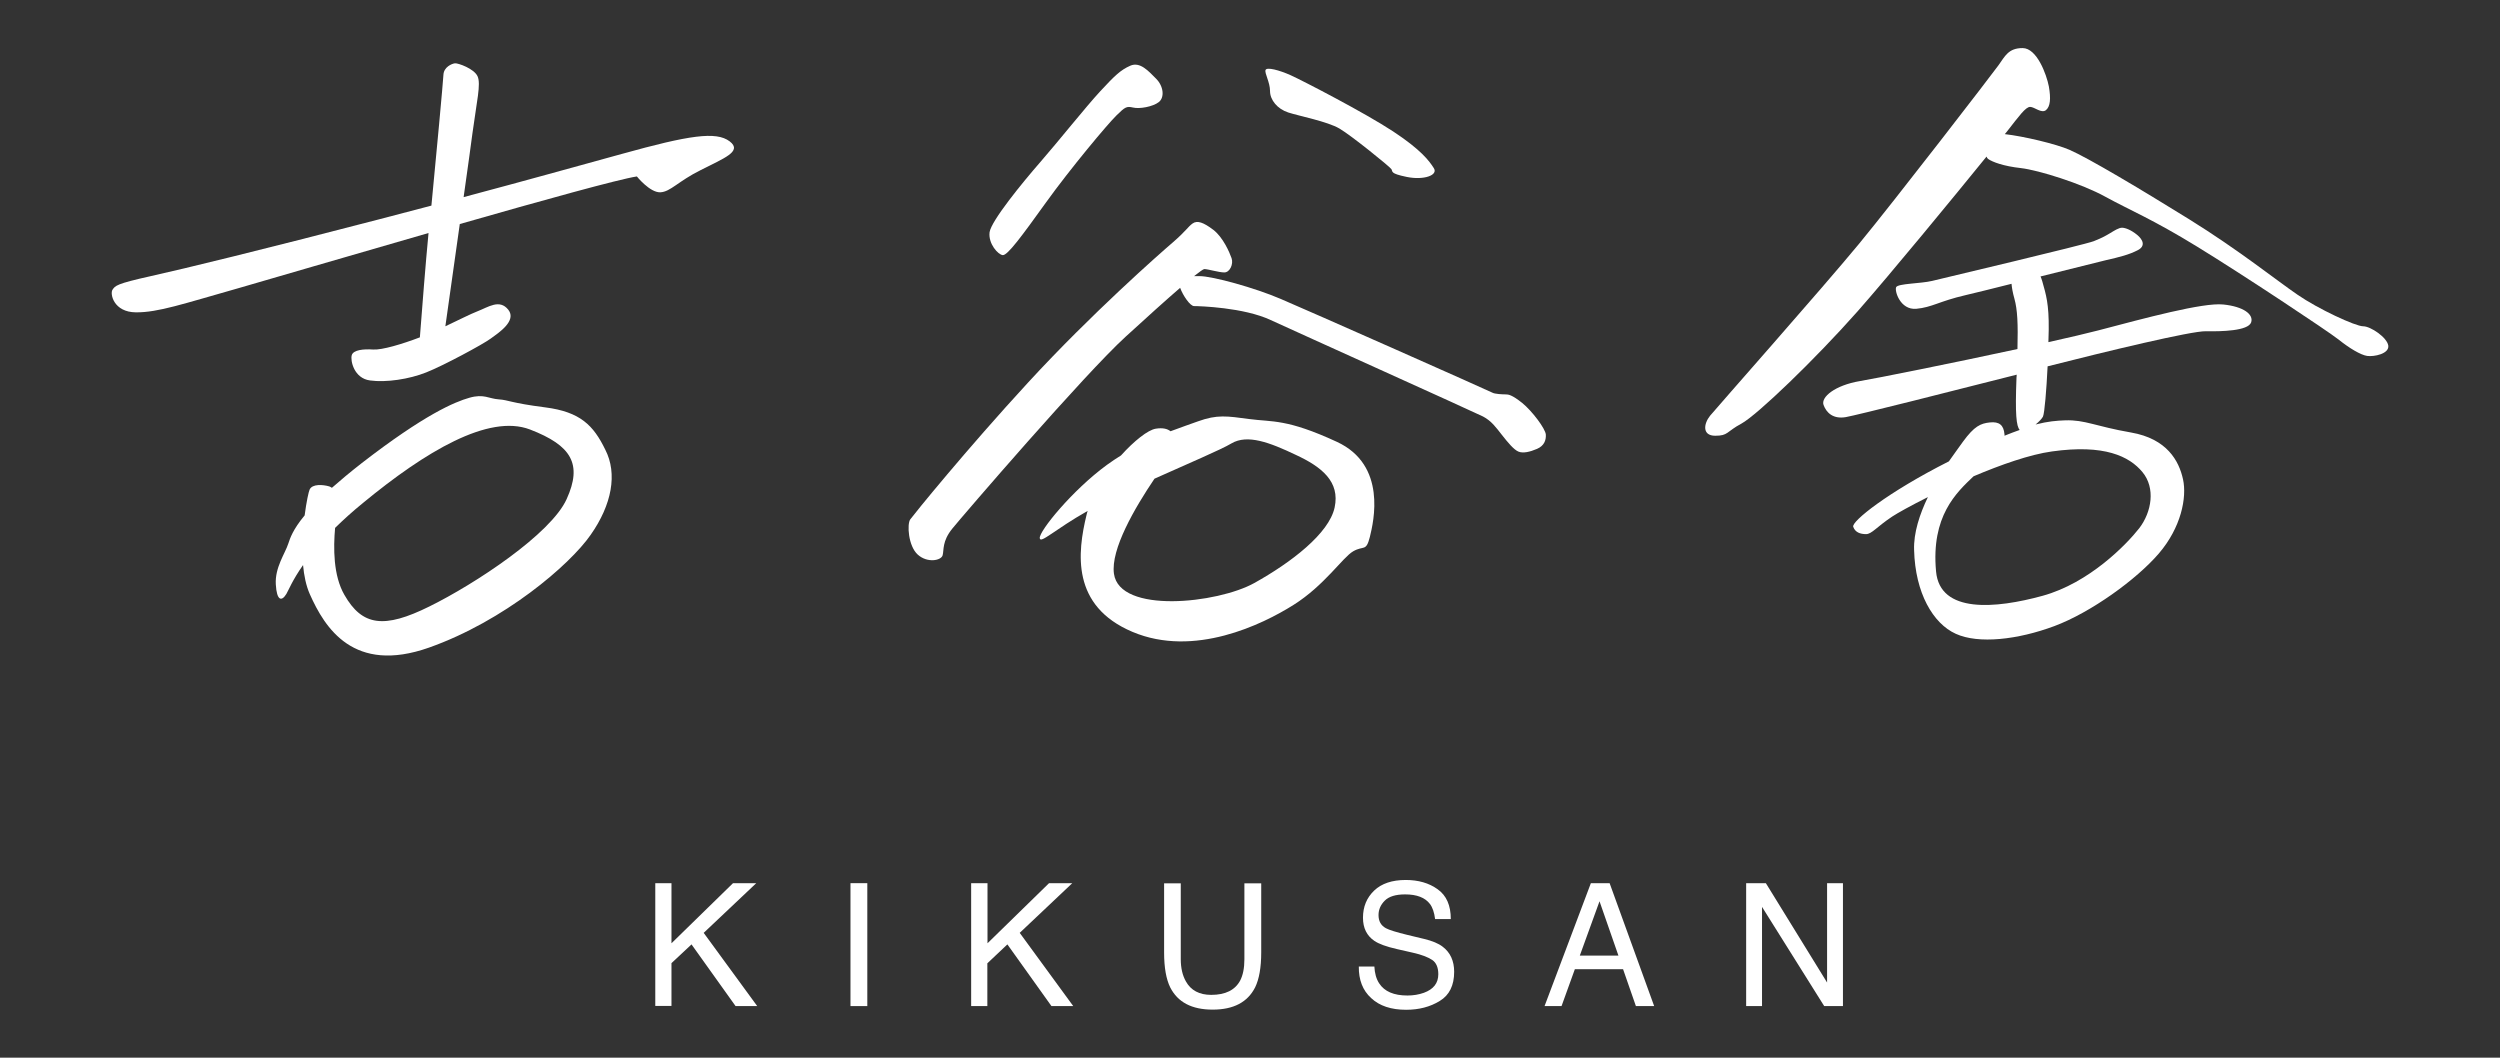
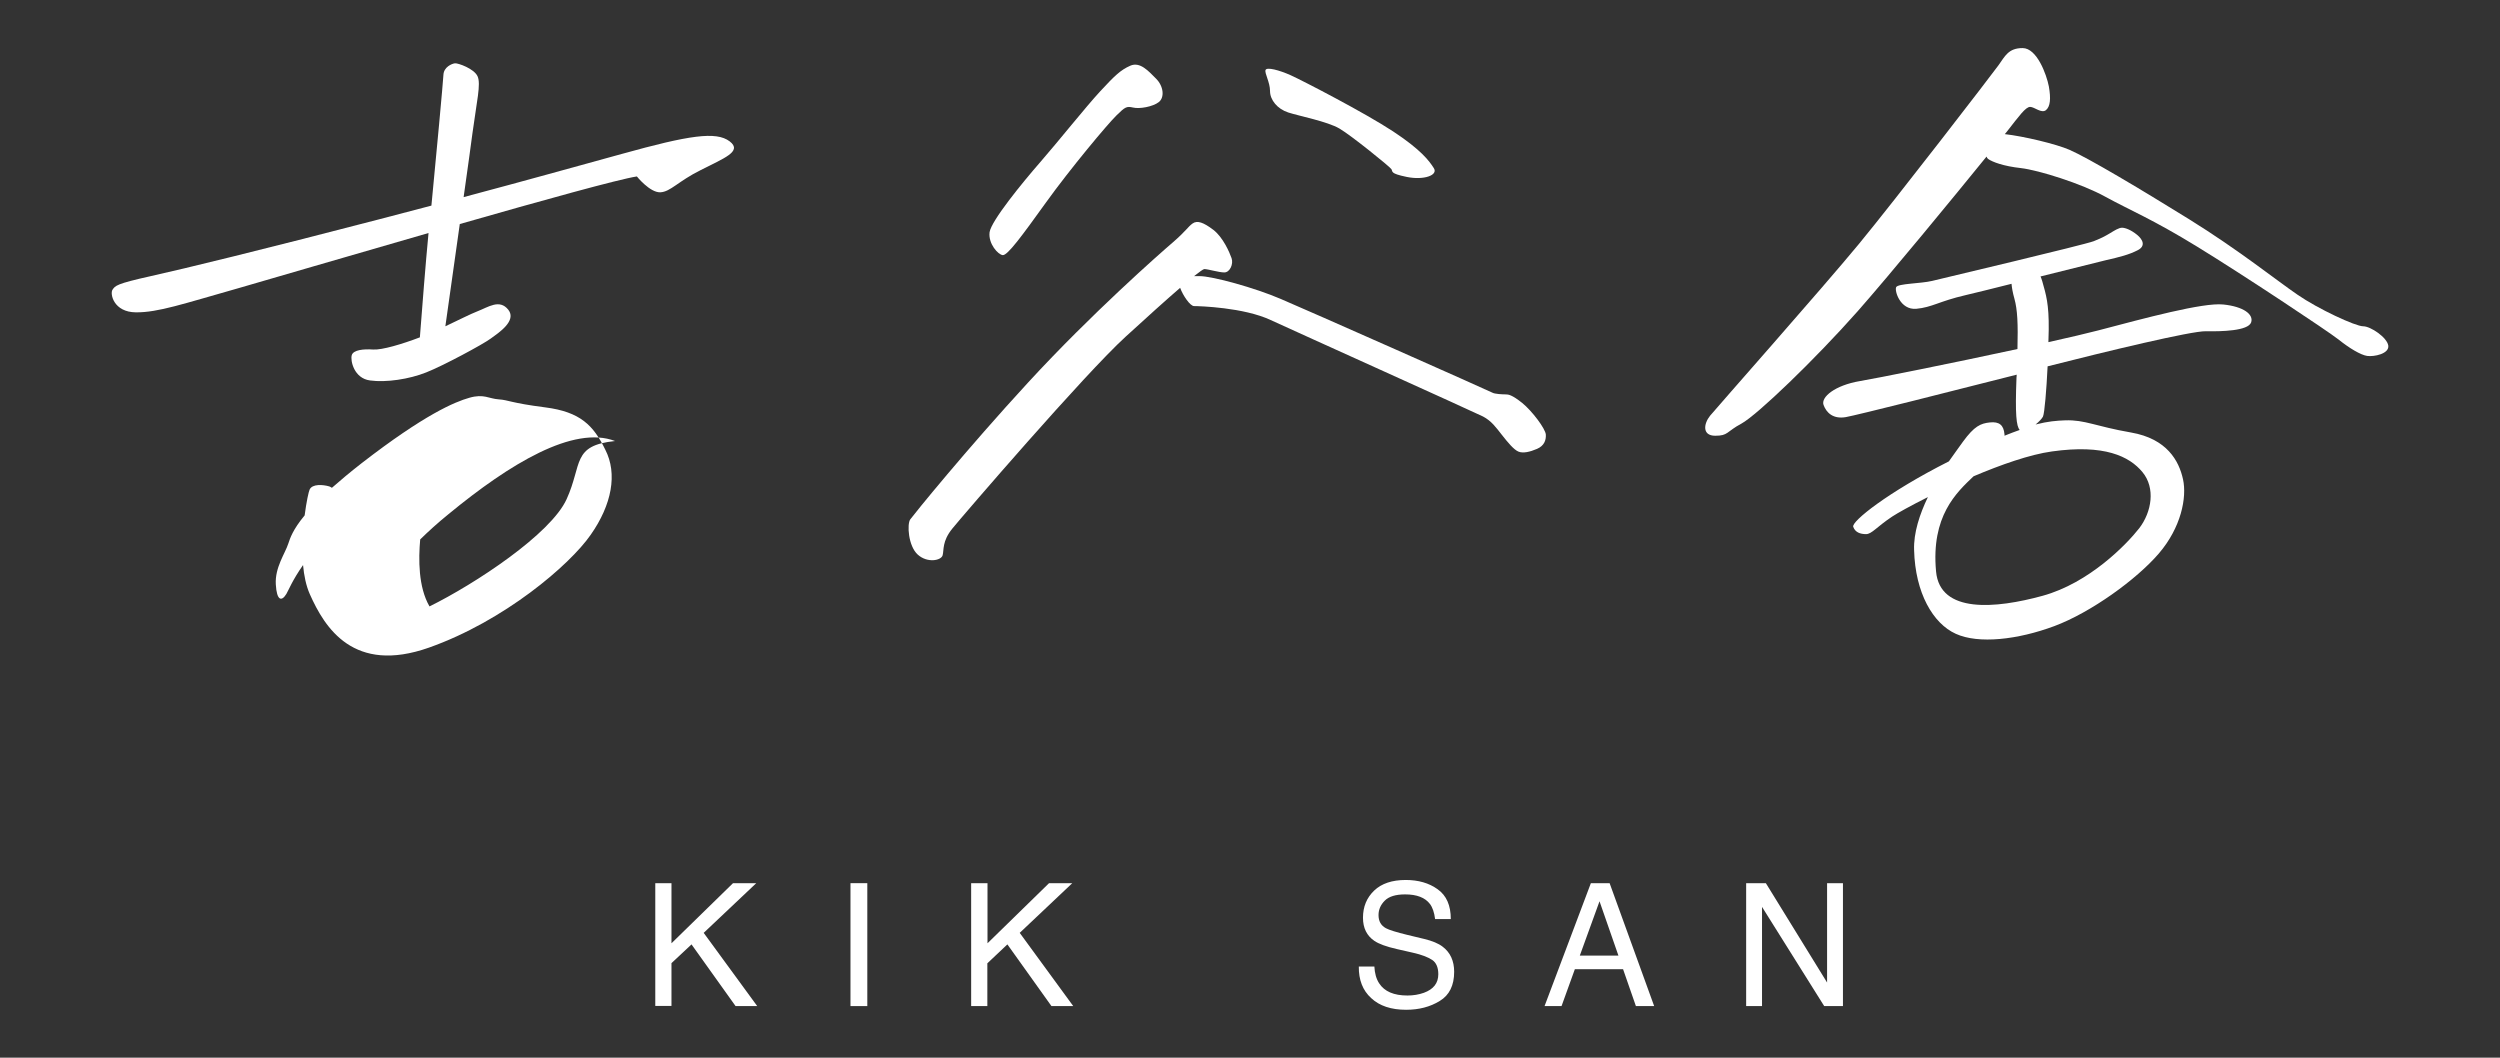
<svg xmlns="http://www.w3.org/2000/svg" version="1.1" id="Layer_1" x="0px" y="0px" viewBox="0 0 156 66" style="enable-background:new 0 0 156 66;" xml:space="preserve">
  <rect x="0" y="0" width="156" height="66" fill="#333333" stroke="none" />
  <style type="text/css">
	.st0{fill:#FFFFFF;}
	.st1{opacity:0.7;fill:#FFFFFF;}
	.st2{fill:none;stroke:#444444;stroke-miterlimit:10;}
</style>
  <g>
    <path class="st0" d="M40.89,55.11h1.01v3.75l3.84-3.75h1.45l-3.28,3.1l3.34,4.57H45.9l-2.75-3.85L41.9,60.1v2.67h-1.01V55.11z" />
    <path class="st0" d="M53.07,55.11h1.05v7.67h-1.05V55.11z" />
    <path class="st0" d="M60.61,55.11h1.01v3.75l3.84-3.75h1.45l-3.28,3.1l3.34,4.57h-1.36l-2.75-3.85l-1.25,1.18v2.67h-1.01V55.11z" />
-     <path class="st0" d="M73.68,55.11v4.74c0,0.56,0.11,1.02,0.32,1.39c0.31,0.56,0.84,0.84,1.58,0.84c0.89,0,1.49-0.3,1.81-0.9   c0.17-0.33,0.26-0.77,0.26-1.32v-4.74h1.05v4.31c0,0.94-0.13,1.67-0.38,2.18c-0.47,0.93-1.35,1.39-2.65,1.39   c-1.3,0-2.18-0.46-2.65-1.39c-0.25-0.51-0.38-1.23-0.38-2.18v-4.31H73.68z" />
    <path class="st0" d="M85.76,60.3c0.02,0.43,0.12,0.79,0.3,1.06c0.33,0.51,0.92,0.76,1.76,0.76c0.38,0,0.72-0.06,1.03-0.17   c0.6-0.22,0.9-0.6,0.9-1.16c0-0.42-0.13-0.72-0.38-0.89c-0.26-0.17-0.66-0.33-1.2-0.45l-1.01-0.23c-0.66-0.15-1.12-0.32-1.4-0.51   c-0.47-0.32-0.71-0.8-0.71-1.44c0-0.69,0.23-1.25,0.7-1.7c0.46-0.44,1.12-0.66,1.97-0.66c0.78,0,1.45,0.19,1.99,0.58   c0.55,0.39,0.82,1.01,0.82,1.86h-0.98c-0.05-0.41-0.16-0.73-0.32-0.94c-0.3-0.4-0.82-0.6-1.55-0.6c-0.59,0-1.01,0.13-1.27,0.39   c-0.26,0.26-0.39,0.56-0.39,0.9c0,0.38,0.15,0.65,0.46,0.82c0.2,0.11,0.65,0.25,1.35,0.42l1.04,0.25c0.5,0.12,0.89,0.28,1.16,0.49   c0.47,0.36,0.71,0.88,0.71,1.56c0,0.85-0.3,1.46-0.9,1.82c-0.6,0.37-1.3,0.55-2.1,0.55c-0.93,0-1.66-0.24-2.18-0.73   c-0.53-0.48-0.78-1.14-0.77-1.97H85.76z" />
    <path class="st0" d="M99.27,55.11h1.17l2.78,7.67h-1.14l-0.8-2.3h-3.01l-0.83,2.3h-1.06L99.27,55.11z M100.99,59.63l-1.18-3.39   l-1.23,3.39H100.99z" />
    <path class="st0" d="M108.97,55.11h1.22l3.82,6.2v-6.2h0.99v7.67h-1.17l-3.88-6.19v6.19h-0.99V55.11z" />
    <g>
-       <path class="st0" d="M34.02,25.42c-2.18-0.28-2.28-0.46-2.9-0.5c-0.62-0.04-0.92-0.36-1.83-0.1c-0.92,0.26-2.79,1.04-6.72,4.08    c-0.73,0.57-1.34,1.08-1.86,1.54c-0.05-0.04-0.11-0.07-0.17-0.09c-0.38-0.11-1.05-0.17-1.22,0.2c-0.06,0.13-0.2,0.76-0.31,1.61    c-0.74,0.89-0.91,1.43-1.02,1.76c-0.2,0.62-0.84,1.49-0.78,2.54c0.06,1.05,0.37,1.08,0.66,0.6c0.14-0.24,0.38-0.86,1.04-1.8    c0.06,0.66,0.19,1.29,0.42,1.81c0.94,2.12,2.74,5,7.44,3.34c4.69-1.66,8.78-5.15,10.09-7.04c1.32-1.88,1.68-3.81,0.91-5.31    C37.03,26.54,36.21,25.7,34.02,25.42z M35.36,31.14c-0.98,2.18-5.72,5.3-8.56,6.7c-2.84,1.41-4.2,1.22-5.31-0.72    c-0.7-1.21-0.69-2.94-0.58-4.18c0.5-0.49,1.08-1.02,1.77-1.58c3.84-3.16,7.8-5.55,10.39-4.56C35.67,27.8,36.35,28.96,35.36,31.14z    " />
+       <path class="st0" d="M34.02,25.42c-2.18-0.28-2.28-0.46-2.9-0.5c-0.62-0.04-0.92-0.36-1.83-0.1c-0.92,0.26-2.79,1.04-6.72,4.08    c-0.73,0.57-1.34,1.08-1.86,1.54c-0.05-0.04-0.11-0.07-0.17-0.09c-0.38-0.11-1.05-0.17-1.22,0.2c-0.06,0.13-0.2,0.76-0.31,1.61    c-0.74,0.89-0.91,1.43-1.02,1.76c-0.2,0.62-0.84,1.49-0.78,2.54c0.06,1.05,0.37,1.08,0.66,0.6c0.14-0.24,0.38-0.86,1.04-1.8    c0.06,0.66,0.19,1.29,0.42,1.81c0.94,2.12,2.74,5,7.44,3.34c4.69-1.66,8.78-5.15,10.09-7.04c1.32-1.88,1.68-3.81,0.91-5.31    C37.03,26.54,36.21,25.7,34.02,25.42z M35.36,31.14c-0.98,2.18-5.72,5.3-8.56,6.7c-0.7-1.21-0.69-2.94-0.58-4.18c0.5-0.49,1.08-1.02,1.77-1.58c3.84-3.16,7.8-5.55,10.39-4.56C35.67,27.8,36.35,28.96,35.36,31.14z    " />
      <path class="st0" d="M45.53,8.82C44.69,8.18,43,8.44,38.82,9.6c-3.02,0.83-5.84,1.62-9.89,2.7c0.26-1.83,0.47-3.36,0.55-3.98    c0.27-2,0.54-3.08,0.32-3.56c-0.22-0.48-1.22-0.83-1.41-0.81c-0.19,0.02-0.7,0.23-0.72,0.72c-0.02,0.42-0.45,5.08-0.75,8.16    c-1.02,0.27-2.12,0.56-3.32,0.87c-7.23,1.88-12.03,3.05-14.19,3.53c-2.16,0.48-2.22,0.6-2.39,0.85c-0.17,0.25,0.07,1.4,1.46,1.41    c1.39,0.01,2.91-0.52,6.51-1.54c1.68-0.48,6.67-1.95,11.75-3.41c-0.18,1.87-0.4,4.68-0.54,6.51c-1.1,0.42-2.37,0.8-2.92,0.76    c-0.59-0.04-1.23,0.02-1.33,0.35c-0.1,0.34,0.14,1.45,1.14,1.58c1,0.14,2.45-0.08,3.5-0.5c1.05-0.41,3.56-1.76,4.04-2.12    c0.48-0.35,1.63-1.1,1.09-1.79c-0.55-0.69-1.24-0.17-1.94,0.1c-0.44,0.17-1.2,0.56-1.99,0.93c0.23-1.6,0.57-4.07,0.9-6.38    c5.13-1.47,9.93-2.8,11.05-2.97c0,0,0.81,1.01,1.46,0.99c0.64-0.03,1.1-0.68,2.53-1.39C45.15,9.88,46.36,9.45,45.53,8.82z" />
      <path class="st0" d="M149.03,21.57c-0.07-0.51-1.1-1.21-1.57-1.21c-0.48,0-2.81-1.08-4.11-1.98c-1.3-0.89-3.67-2.79-6.75-4.7    c-3.08-1.91-6.29-3.82-7.46-4.33c-0.85-0.37-2.88-0.85-4.04-0.98c0.05-0.07,0.1-0.13,0.14-0.17c0.75-0.96,1.16-1.53,1.44-1.53    c0.27,0,0.71,0.43,0.99,0.2c0.27-0.23,0.31-0.71,0.18-1.47C127.7,4.63,127.1,3,126.21,3c-0.89,0-1.1,0.51-1.51,1.08    c-0.41,0.57-6.45,8.41-8.71,11.15c-2.26,2.74-8.86,10.2-9.28,10.71c-0.41,0.51-0.5,1.25,0.32,1.25c0.82,0,0.67-0.24,1.64-0.76    c0.97-0.53,4.57-3.98,7.25-7.01c2.05-2.33,5.98-7.11,8.04-9.65c0.02,0.07,0.06,0.12,0.1,0.15c0.27,0.19,0.96,0.45,2.05,0.57    c1.1,0.13,3.77,0.96,5.27,1.79c1.51,0.83,2.92,1.39,5.72,3.11c2.81,1.72,8.16,5.27,8.83,5.8c0.66,0.53,1.37,0.96,1.78,1.02    C148.14,22.27,149.09,22.08,149.03,21.57z" />
      <path class="st0" d="M138.73,19c-1.27-0.13-4.88,0.85-7.81,1.62c-0.69,0.18-1.8,0.44-3.1,0.73c0.01-0.28,0.02-0.55,0.02-0.77    c0.02-1.62-0.17-2.2-0.4-3.02c-0.03-0.11-0.07-0.21-0.11-0.31c1.85-0.46,3.6-0.9,4.06-1.01c0.92-0.21,1.46-0.35,1.99-0.62    c0.53-0.26,0.34-0.67-0.03-0.97c-0.37-0.3-0.71-0.43-0.92-0.44c-0.21-0.01-0.51,0.19-0.76,0.34c-0.24,0.14-0.42,0.26-1.02,0.5    c-0.6,0.23-9.39,2.31-10.09,2.48c-0.71,0.17-2.13,0.16-2.24,0.39c-0.11,0.23,0.25,1.43,1.25,1.35c0.99-0.09,1.43-0.47,3.07-0.85    c0.56-0.13,1.65-0.4,2.88-0.71c0.02,0.24,0.07,0.54,0.18,0.93c0.19,0.68,0.23,1.57,0.19,3.14c-4.02,0.87-8.81,1.83-9.83,2    c-1.55,0.26-2.45,1-2.27,1.49s0.6,0.89,1.38,0.76c0.69-0.12,6.75-1.65,10.67-2.65c0,0.06,0,0.12-0.01,0.18    c-0.09,2.31-0.01,3.03,0.2,3.27c-0.29,0.1-0.6,0.22-0.95,0.36c0-0.03,0.01-0.06,0-0.09c-0.05-0.58-0.33-0.8-0.91-0.74    c-0.58,0.06-0.97,0.23-1.68,1.2c-0.19,0.27-0.51,0.7-0.88,1.23c-3.84,1.94-6.08,3.75-5.97,4.08c0.12,0.35,0.44,0.46,0.8,0.46    c0.36,0,0.66-0.45,1.64-1.1c0.32-0.21,1.14-0.67,2.22-1.21c-0.51,1.06-0.9,2.23-0.86,3.31c0.07,2.67,1.18,4.58,2.6,5.22    c1.42,0.65,3.87,0.37,6.15-0.48c2.28-0.85,5.13-2.91,6.52-4.53c1.39-1.62,1.76-3.49,1.51-4.63c-0.25-1.15-1-2.53-3.24-2.92    c-2.24-0.39-2.87-0.8-4.11-0.76c-0.54,0.02-1.07,0.06-1.85,0.26c0.21-0.17,0.39-0.36,0.46-0.49c0.1-0.21,0.22-1.68,0.29-3.14    c3.7-0.94,8.96-2.21,9.88-2.19c0.98,0.02,2.63-0.02,2.82-0.55C140.64,19.62,140,19.13,138.73,19z M133.69,29.46    c0.82,0.99,0.58,2.48-0.2,3.5c-0.79,1.01-3.12,3.42-6.04,4.22c-2.92,0.8-6.4,1.12-6.64-1.52c-0.32-3.46,1.27-4.92,2.34-5.94    c1.7-0.72,3.51-1.36,4.89-1.55C131.31,27.71,132.87,28.47,133.69,29.46z" />
      <path class="st0" d="M94.98,25.14c-0.64-0.51-0.86-0.53-1.03-0.53c-0.18,0-0.68-0.02-0.83-0.11c-0.15-0.09-11.6-5.17-13.21-5.85    c-1.61-0.69-4.25-1.42-5.06-1.42c-0.12,0-0.23,0-0.34,0c0.35-0.28,0.58-0.44,0.64-0.44c0.23,0,0.9,0.21,1.25,0.21    c0.34,0,0.58-0.52,0.45-0.89c-0.13-0.37-0.53-1.3-1.14-1.77c-0.61-0.46-1-0.61-1.3-0.39c-0.3,0.22-0.39,0.45-1.22,1.17    c-0.84,0.72-5.08,4.45-9.01,8.72c-3.93,4.27-7.17,8.28-7.38,8.57c-0.21,0.29-0.13,1.66,0.47,2.2c0.6,0.54,1.46,0.37,1.55,0.04    c0.09-0.33-0.04-0.87,0.6-1.66c0.64-0.79,8.27-9.66,10.83-11.99c1.31-1.2,2.5-2.27,3.39-3.04c0.17,0.47,0.62,1.14,0.87,1.14    c0.33,0,3.09,0.08,4.78,0.87c1.69,0.78,12.72,5.75,13.25,6.02c0.53,0.28,0.81,0.68,1.18,1.15c0.37,0.47,0.74,0.92,1.03,1.04    c0.29,0.12,0.72,0.02,1.16-0.17c0.44-0.19,0.57-0.53,0.55-0.89C96.44,26.76,95.61,25.65,94.98,25.14z" />
      <path class="st0" d="M62.57,15.92c0.3,0.03,1.2-1.2,2.71-3.3c1.51-2.1,3.86-4.91,4.4-5.43c0.53-0.52,0.62-0.57,1.02-0.48    c0.4,0.1,1.24-0.05,1.61-0.34c0.37-0.29,0.3-0.99-0.17-1.46c-0.47-0.47-1-1.08-1.61-0.81c-0.61,0.27-0.97,0.62-1.87,1.59    c-0.9,0.97-2.65,3.17-3.75,4.43c-1.1,1.26-3.06,3.66-3.16,4.37C61.66,15.21,62.28,15.89,62.57,15.92z" />
      <path class="st0" d="M80.39,7.02c0.68,0.22,2.44,0.56,3.19,1c0.75,0.44,3.13,2.37,3.24,2.53c0.11,0.16-0.11,0.27,0.96,0.49    c1.07,0.22,1.98-0.11,1.69-0.55c-0.28-0.44-0.78-1.13-2.54-2.29c-1.76-1.16-5.65-3.17-6.38-3.5c-0.73-0.33-1.51-0.53-1.58-0.33    c-0.07,0.2,0.28,0.76,0.28,1.31C79.25,6.24,79.71,6.8,80.39,7.02z" />
-       <path class="st0" d="M83.42,27.57c-3.13-1.45-4.04-1.23-5.45-1.42c-1.42-0.19-2.02-0.29-3.21,0.14c-0.44,0.16-1.03,0.36-1.72,0.62    c-0.19-0.15-0.47-0.23-0.92-0.16c-0.49,0.08-1.34,0.75-2.17,1.67c-0.29,0.18-0.59,0.38-0.88,0.59c-2.16,1.58-4.24,4.14-4.19,4.57    c0.04,0.37,0.92-0.53,2.99-1.7c-0.03,0.08-0.05,0.17-0.07,0.25c-0.57,2.35-0.97,5.68,2.87,7.3c3.84,1.62,8.1-0.46,10.04-1.68    s3.07-2.97,3.73-3.35c0.66-0.38,0.8,0.05,1.04-0.9C85.71,32.56,86.56,29.02,83.42,27.57z M83.28,31.67    c-0.35,1.62-2.71,3.43-5.01,4.71c-2.3,1.28-8.41,1.94-8.76-0.58c-0.21-1.52,1.3-4.11,2.53-5.93c2.11-0.95,4.15-1.81,4.8-2.2    c1-0.59,2.39-0.06,4.01,0.71C82.47,29.13,83.63,30.05,83.28,31.67z" />
    </g>
  </g>
</svg>